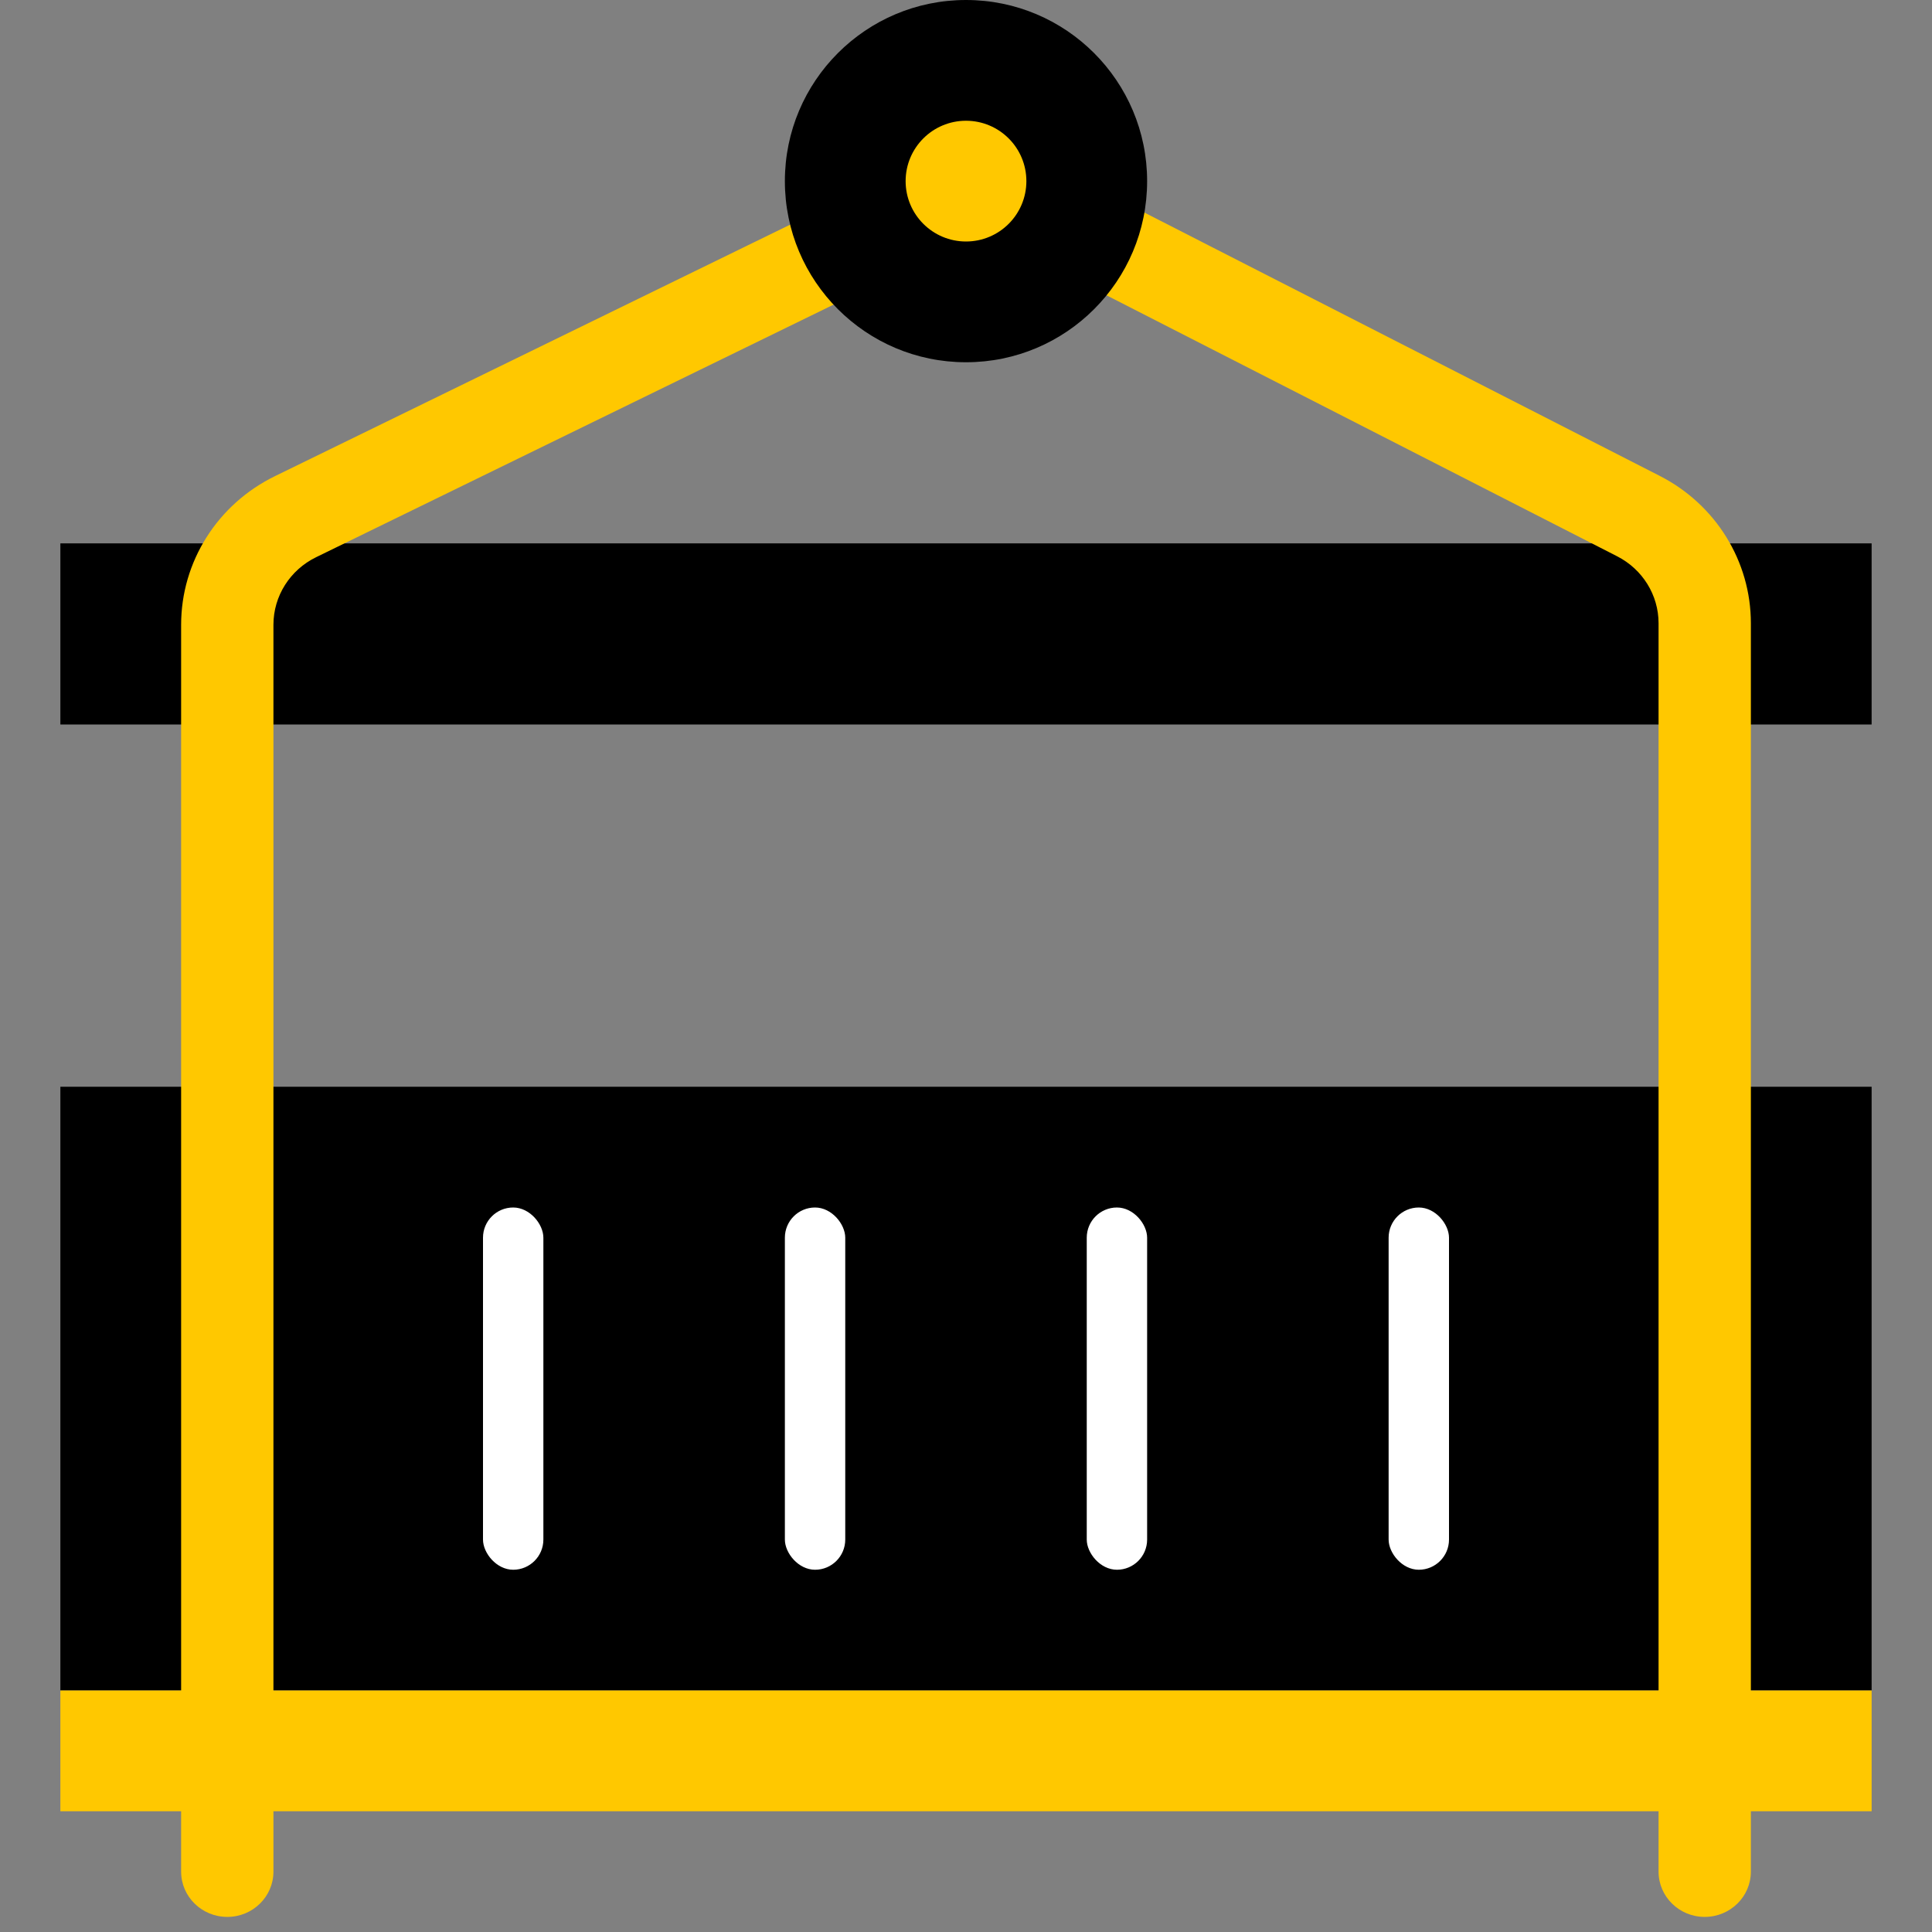
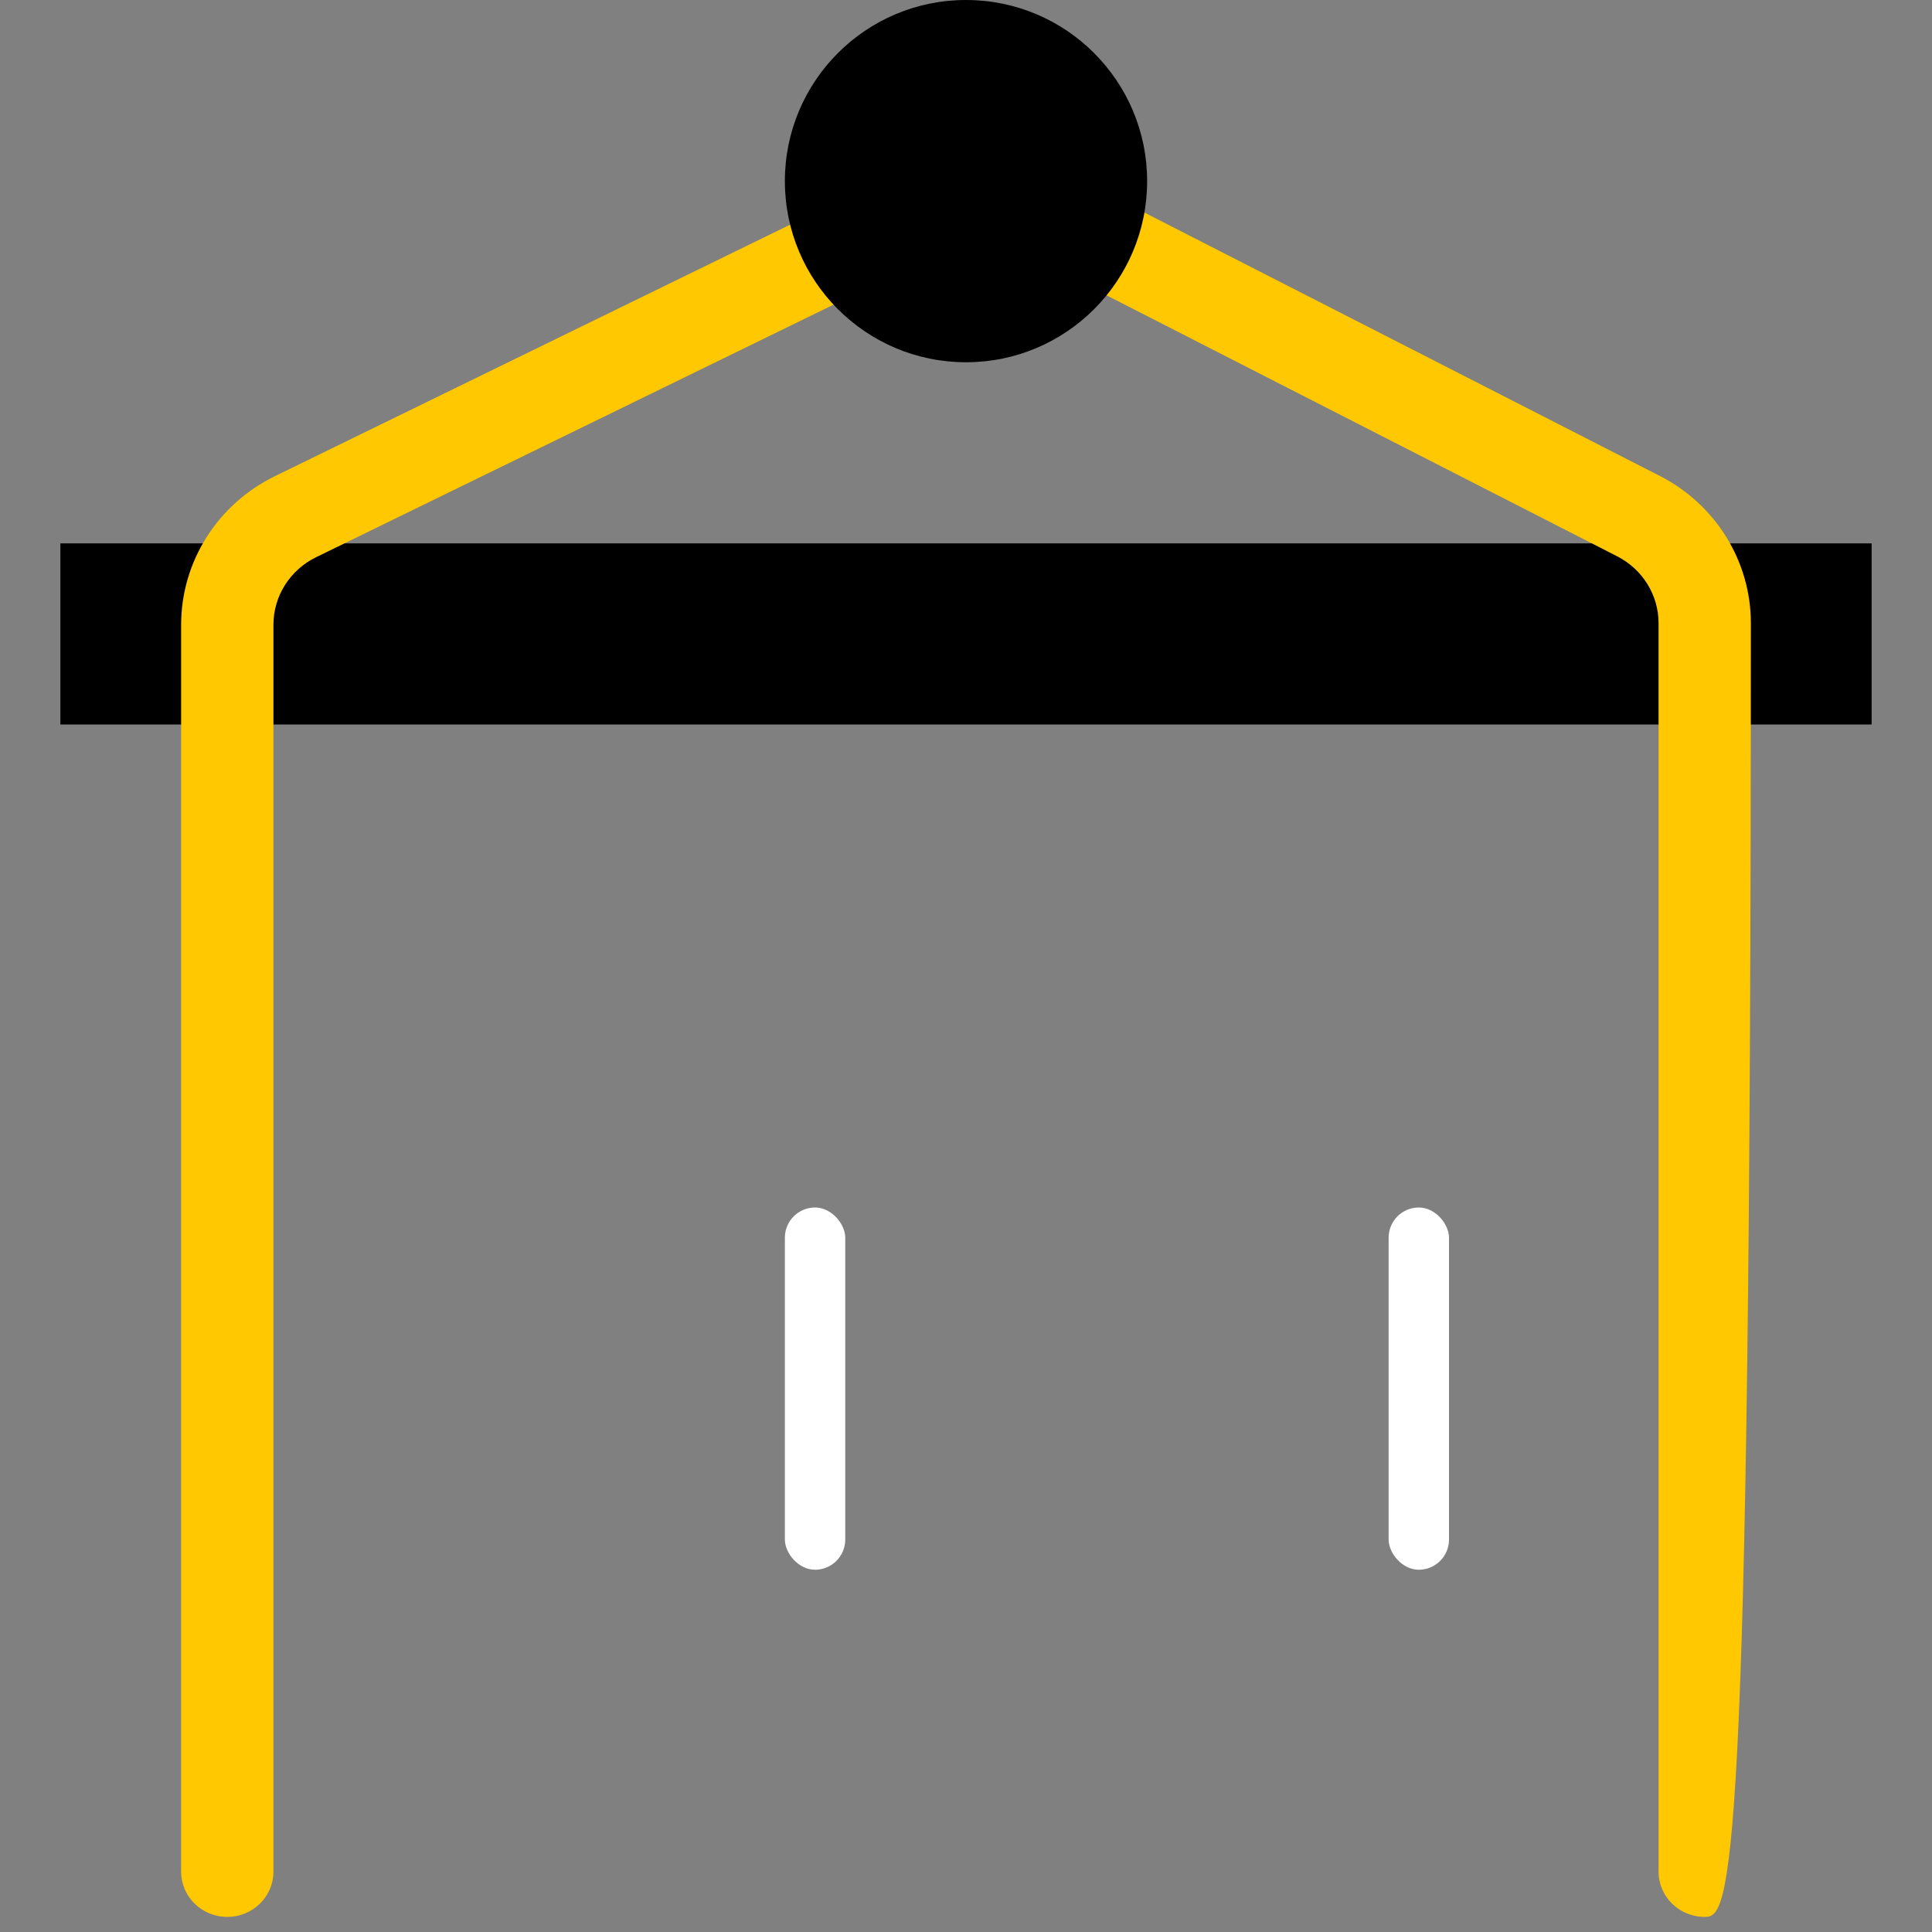
<svg xmlns="http://www.w3.org/2000/svg" width="32" height="32" viewBox="0 0 32 32" fill="none">
  <rect x="0" y="0" width="32" height="32" fill="#808080" stroke="none" />
-   <rect x="1" y="18" width="30" height="10" fill="black" />
  <rect x="1" y="9" width="30" height="3" fill="black" />
-   <path d="M1 28H31V30H1V28Z" fill="#FFC800" />
-   <rect x="8" y="20" width="1" height="6" rx="0.5" fill="white" />
  <rect x="13" y="20" width="1" height="6" rx="0.5" fill="white" />
-   <rect x="18" y="20" width="1" height="6" rx="0.5" fill="white" />
  <rect x="23" y="20" width="1" height="6" rx="0.5" fill="white" />
-   <path fill-rule="evenodd" clip-rule="evenodd" d="M16.85 4.136C16.488 3.951 16.058 3.947 15.693 4.125L5.236 9.229C4.803 9.44 4.529 9.873 4.529 10.348V31C4.529 31.414 4.187 31.75 3.765 31.75C3.342 31.75 3 31.414 3 31V10.348C3 9.304 3.602 8.351 4.555 7.886L15.011 2.782C15.815 2.39 16.761 2.399 17.556 2.806L27.492 7.883C28.419 8.357 29 9.297 29 10.322V31C29 31.414 28.658 31.75 28.235 31.75C27.813 31.75 27.471 31.414 27.471 31V10.322C27.471 9.856 27.206 9.429 26.785 9.214L16.85 4.136Z" fill="#FFC800" />
+   <path fill-rule="evenodd" clip-rule="evenodd" d="M16.85 4.136C16.488 3.951 16.058 3.947 15.693 4.125L5.236 9.229C4.803 9.44 4.529 9.873 4.529 10.348V31C4.529 31.414 4.187 31.75 3.765 31.75C3.342 31.75 3 31.414 3 31V10.348C3 9.304 3.602 8.351 4.555 7.886L15.011 2.782C15.815 2.39 16.761 2.399 17.556 2.806L27.492 7.883C28.419 8.357 29 9.297 29 10.322C29 31.414 28.658 31.75 28.235 31.75C27.813 31.75 27.471 31.414 27.471 31V10.322C27.471 9.856 27.206 9.429 26.785 9.214L16.85 4.136Z" fill="#FFC800" />
  <circle cx="16" cy="3" r="3" fill="black" />
-   <circle cx="16" cy="3" r="1" fill="#FFC800" />
</svg>